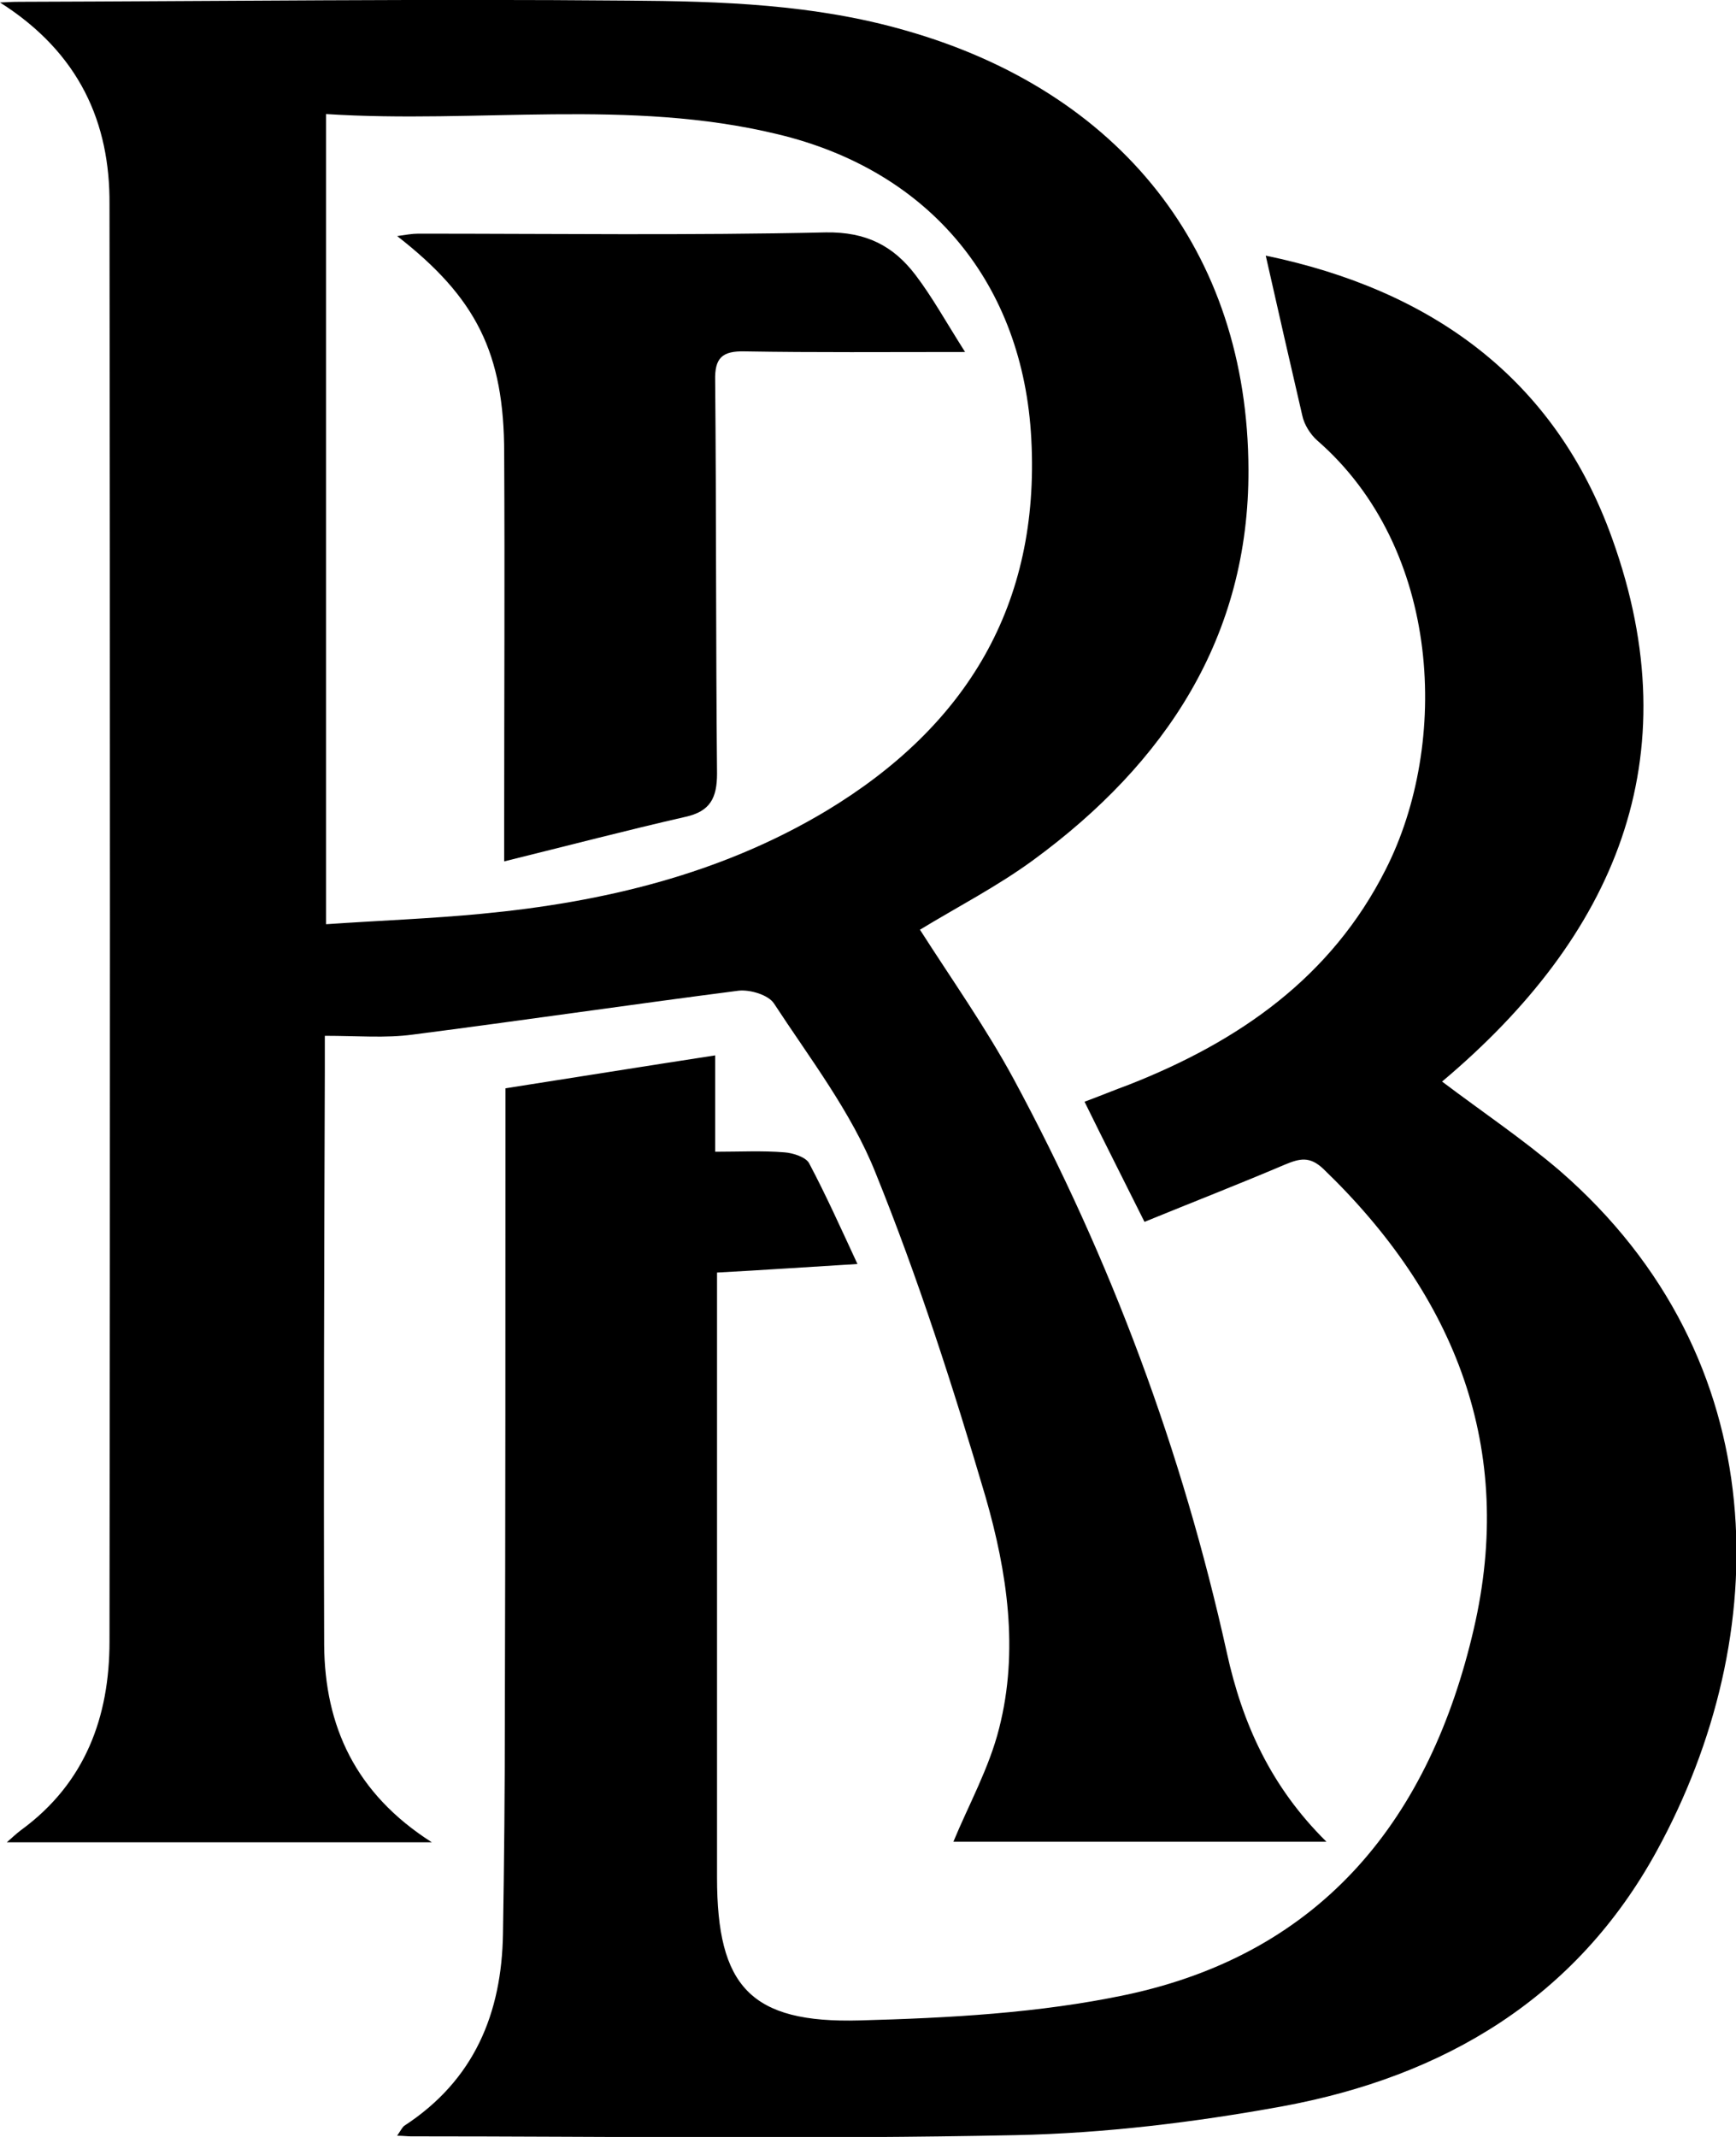
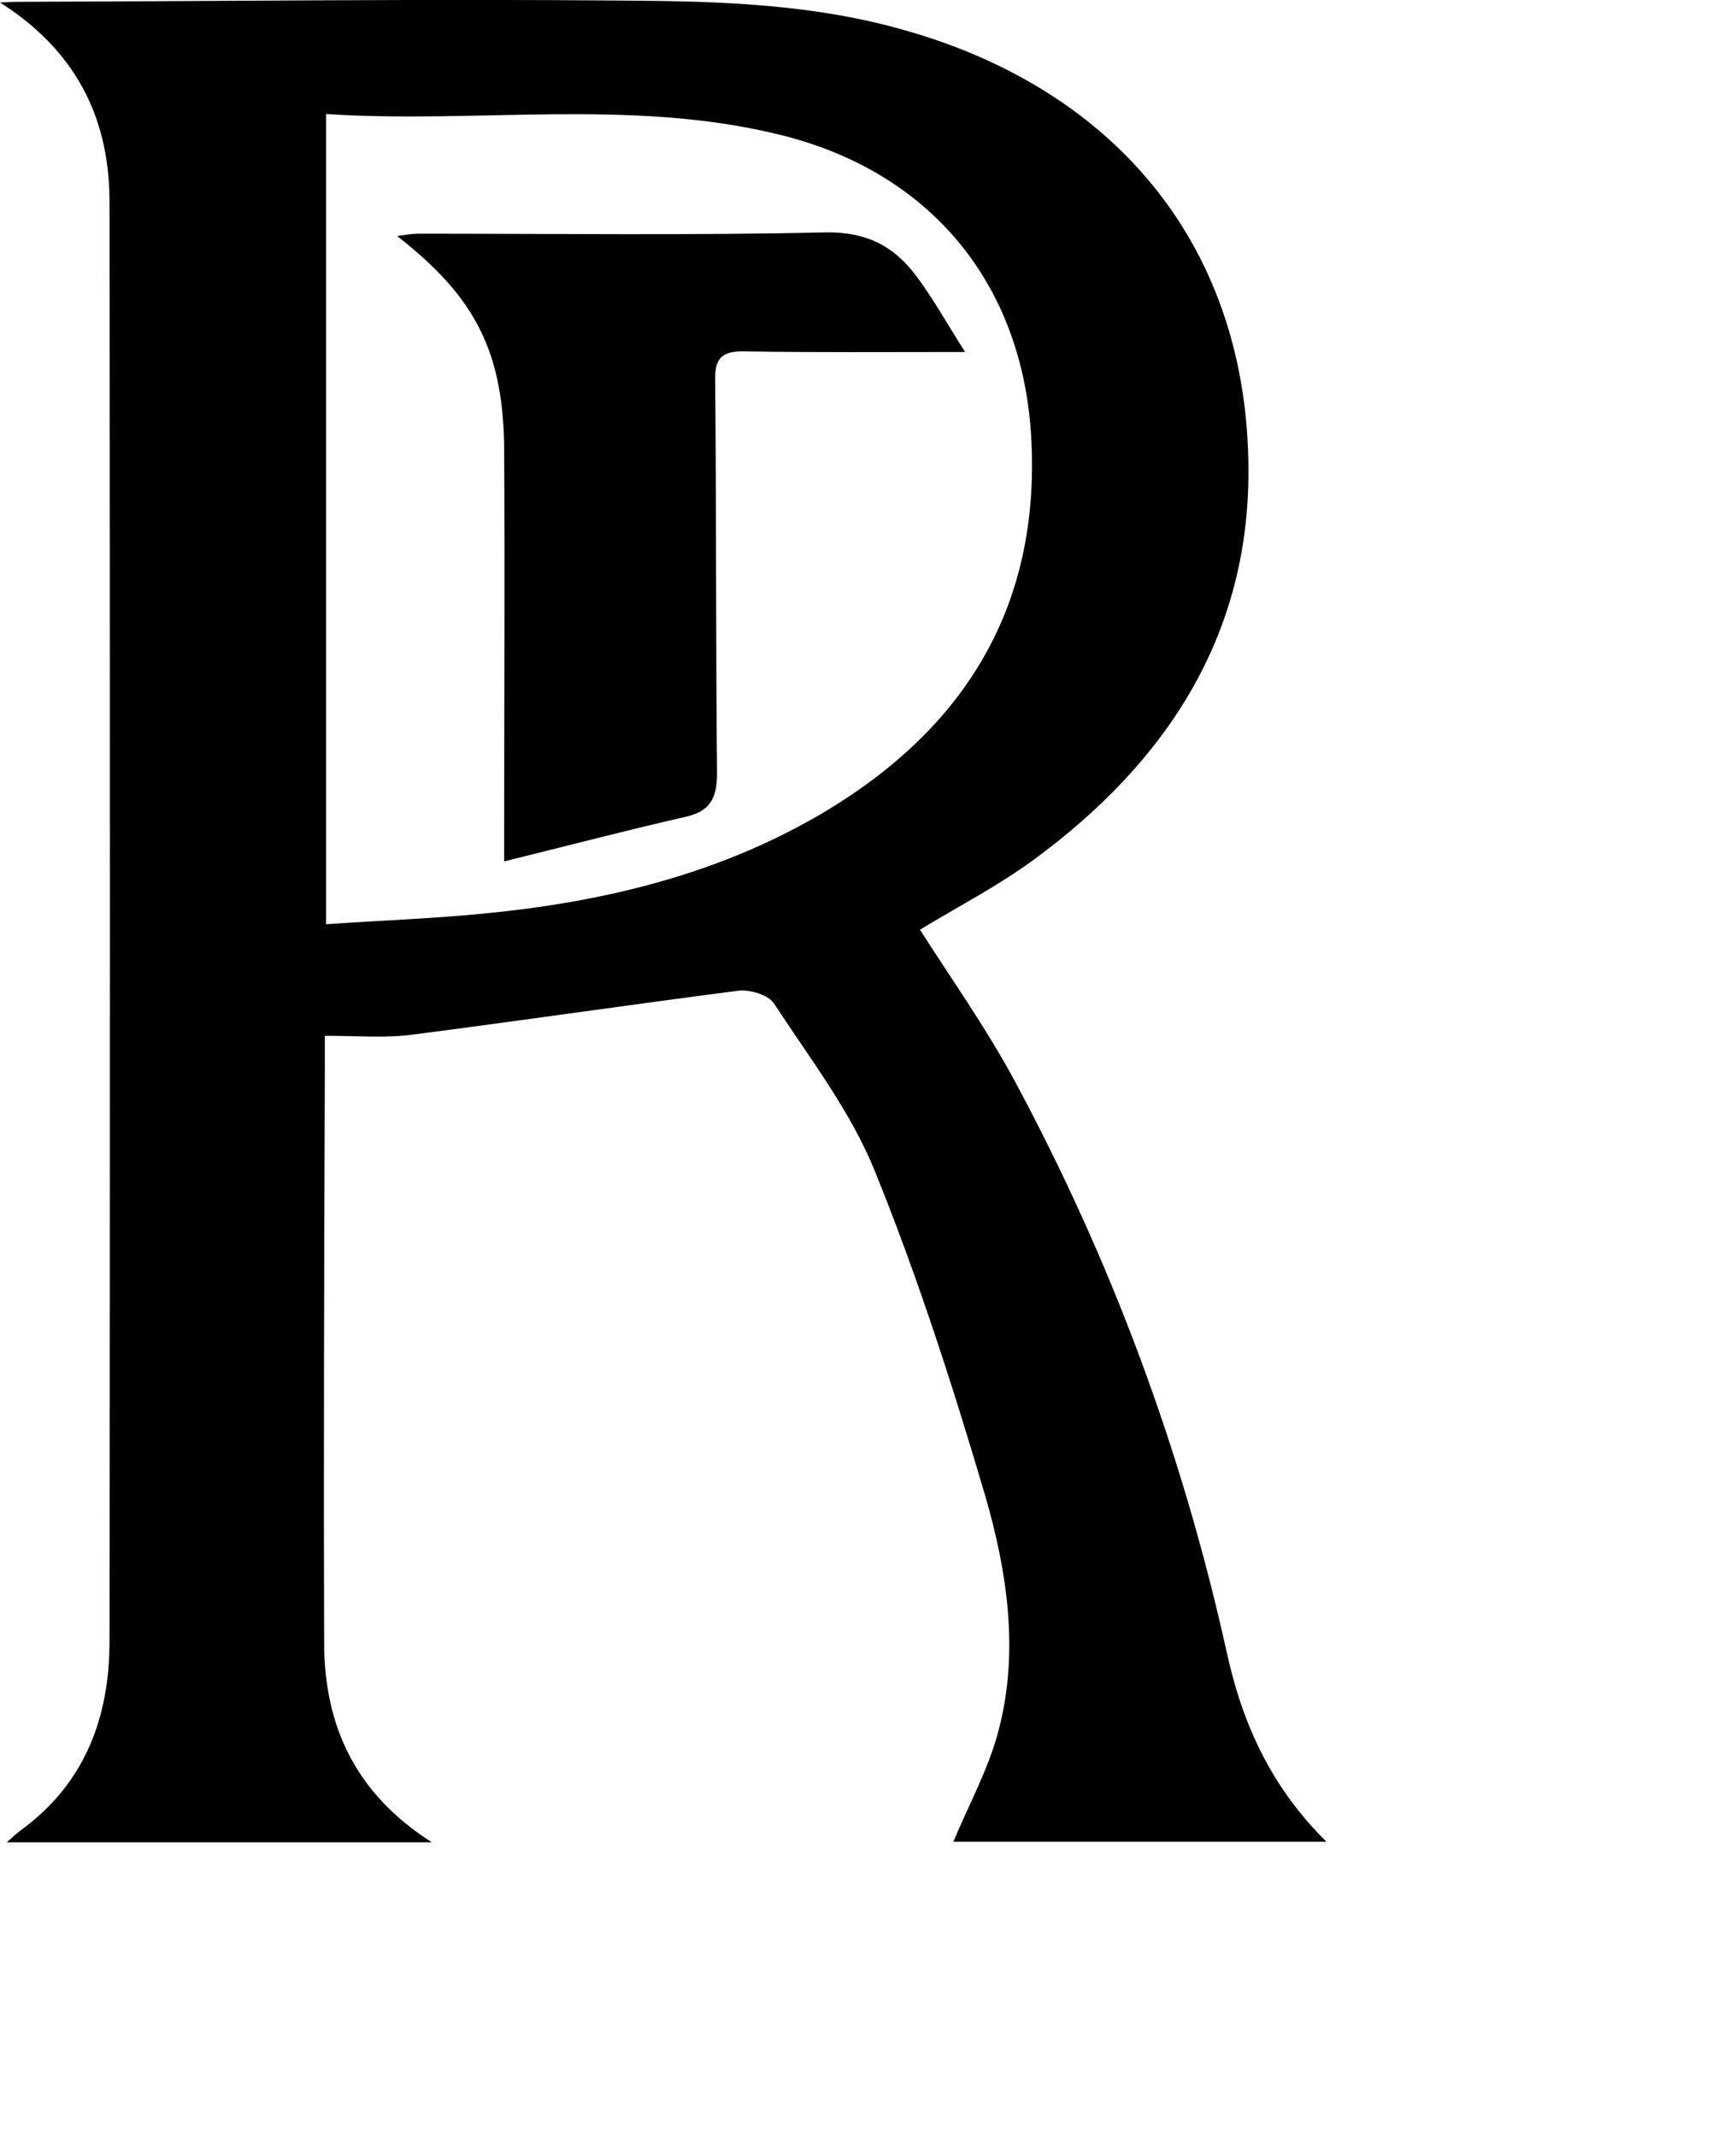
<svg xmlns="http://www.w3.org/2000/svg" width="26" height="32" viewBox="0 0 26 32" fill="none">
  <g clip-path="url(#clip0_61_57)">
    <path d="M4.865 15.511C4.865 15.73 4.865 15.877 4.865 16.023C4.855 18.891 4.846 21.769 4.855 24.637C4.865 25.843 5.319 26.857 6.468 27.588C4.29 27.588 2.215 27.588 0.102 27.588C0.176 27.524 0.241 27.46 0.315 27.405C1.279 26.702 1.64 25.706 1.64 24.582C1.649 17.411 1.649 10.24 1.64 3.06C1.649 1.845 1.195 0.795 0 0.037C0.185 0.027 0.241 0.027 0.297 0.027C3.336 0.018 6.366 -0.018 9.405 0.009C10.804 0.018 12.203 0.064 13.565 0.457C16.771 1.37 18.689 3.754 18.698 7.034C18.708 9.537 17.457 11.428 15.474 12.88C14.937 13.273 14.334 13.584 13.778 13.922C14.251 14.662 14.761 15.383 15.178 16.151C16.642 18.864 17.707 21.732 18.374 24.747C18.606 25.806 19.032 26.756 19.866 27.579C17.948 27.579 16.085 27.579 14.279 27.579C14.501 27.04 14.816 26.473 14.964 25.88C15.261 24.719 15.085 23.541 14.761 22.417C14.279 20.782 13.751 19.138 13.111 17.558C12.75 16.653 12.129 15.849 11.592 15.027C11.508 14.899 11.239 14.817 11.063 14.835C9.433 15.045 7.811 15.283 6.18 15.493C5.773 15.548 5.356 15.511 4.865 15.511ZM4.883 1.708C4.883 5.792 4.883 9.793 4.883 13.84C5.68 13.785 6.449 13.757 7.209 13.684C9.034 13.511 10.795 13.091 12.379 12.14C14.482 10.871 15.576 9.053 15.446 6.577C15.326 4.257 13.936 2.558 11.647 2.01C9.423 1.471 7.163 1.854 4.883 1.708Z" fill="black" />
-     <path d="M18.957 3.828C21.422 4.339 23.285 5.655 24.146 8.066C25.332 11.364 24.183 14.022 21.598 16.196C22.191 16.644 22.803 17.055 23.359 17.53C26.62 20.362 26.574 24.5 24.814 27.716C23.609 29.917 21.635 31.096 19.198 31.543C17.892 31.781 16.548 31.945 15.214 31.973C12.193 32.036 9.173 31.991 6.152 31.991C6.096 31.991 6.041 31.982 5.948 31.982C6.004 31.899 6.022 31.863 6.05 31.836C7.106 31.15 7.514 30.146 7.533 28.958C7.551 27.88 7.561 26.802 7.561 25.724C7.57 22.719 7.57 19.704 7.57 16.699C7.57 16.562 7.57 16.425 7.57 16.297C8.617 16.133 9.645 15.968 10.711 15.804C10.711 16.27 10.711 16.726 10.711 17.247C11.082 17.247 11.415 17.229 11.749 17.256C11.878 17.265 12.073 17.329 12.119 17.421C12.37 17.895 12.592 18.389 12.842 18.928C12.091 18.973 11.434 19.019 10.739 19.056C10.739 19.275 10.739 19.458 10.739 19.64C10.739 22.463 10.739 25.295 10.739 28.118C10.739 29.744 11.239 30.301 12.879 30.255C14.213 30.219 15.566 30.146 16.863 29.872C19.838 29.241 21.422 27.195 22.071 24.4C22.701 21.696 21.802 19.412 19.819 17.503C19.615 17.311 19.467 17.347 19.245 17.439C18.559 17.731 17.855 18.005 17.141 18.297C16.836 17.685 16.548 17.119 16.243 16.498C16.465 16.416 16.687 16.324 16.91 16.242C18.559 15.594 19.94 14.634 20.755 13.017C21.709 11.136 21.598 8.222 19.727 6.595C19.625 6.504 19.532 6.358 19.504 6.221C19.319 5.426 19.143 4.65 18.957 3.828Z" fill="black" />
    <path d="M14.454 5.271C13.25 5.271 12.203 5.28 11.156 5.262C10.813 5.253 10.702 5.362 10.711 5.7C10.729 7.664 10.72 9.619 10.739 11.583C10.739 11.949 10.637 12.15 10.266 12.232C9.386 12.433 8.515 12.661 7.551 12.899C7.551 12.634 7.551 12.469 7.551 12.305C7.551 10.469 7.561 8.623 7.551 6.787C7.551 5.289 7.134 4.458 5.948 3.535C6.078 3.517 6.171 3.499 6.263 3.499C8.302 3.499 10.331 3.526 12.37 3.48C12.972 3.471 13.38 3.681 13.713 4.12C13.963 4.449 14.158 4.805 14.454 5.271Z" fill="black" />
  </g>
  <defs>
    <clipPath id="clip0_61_57">
      <rect width="26" height="32" fill="white" />
    </clipPath>
  </defs>
</svg>